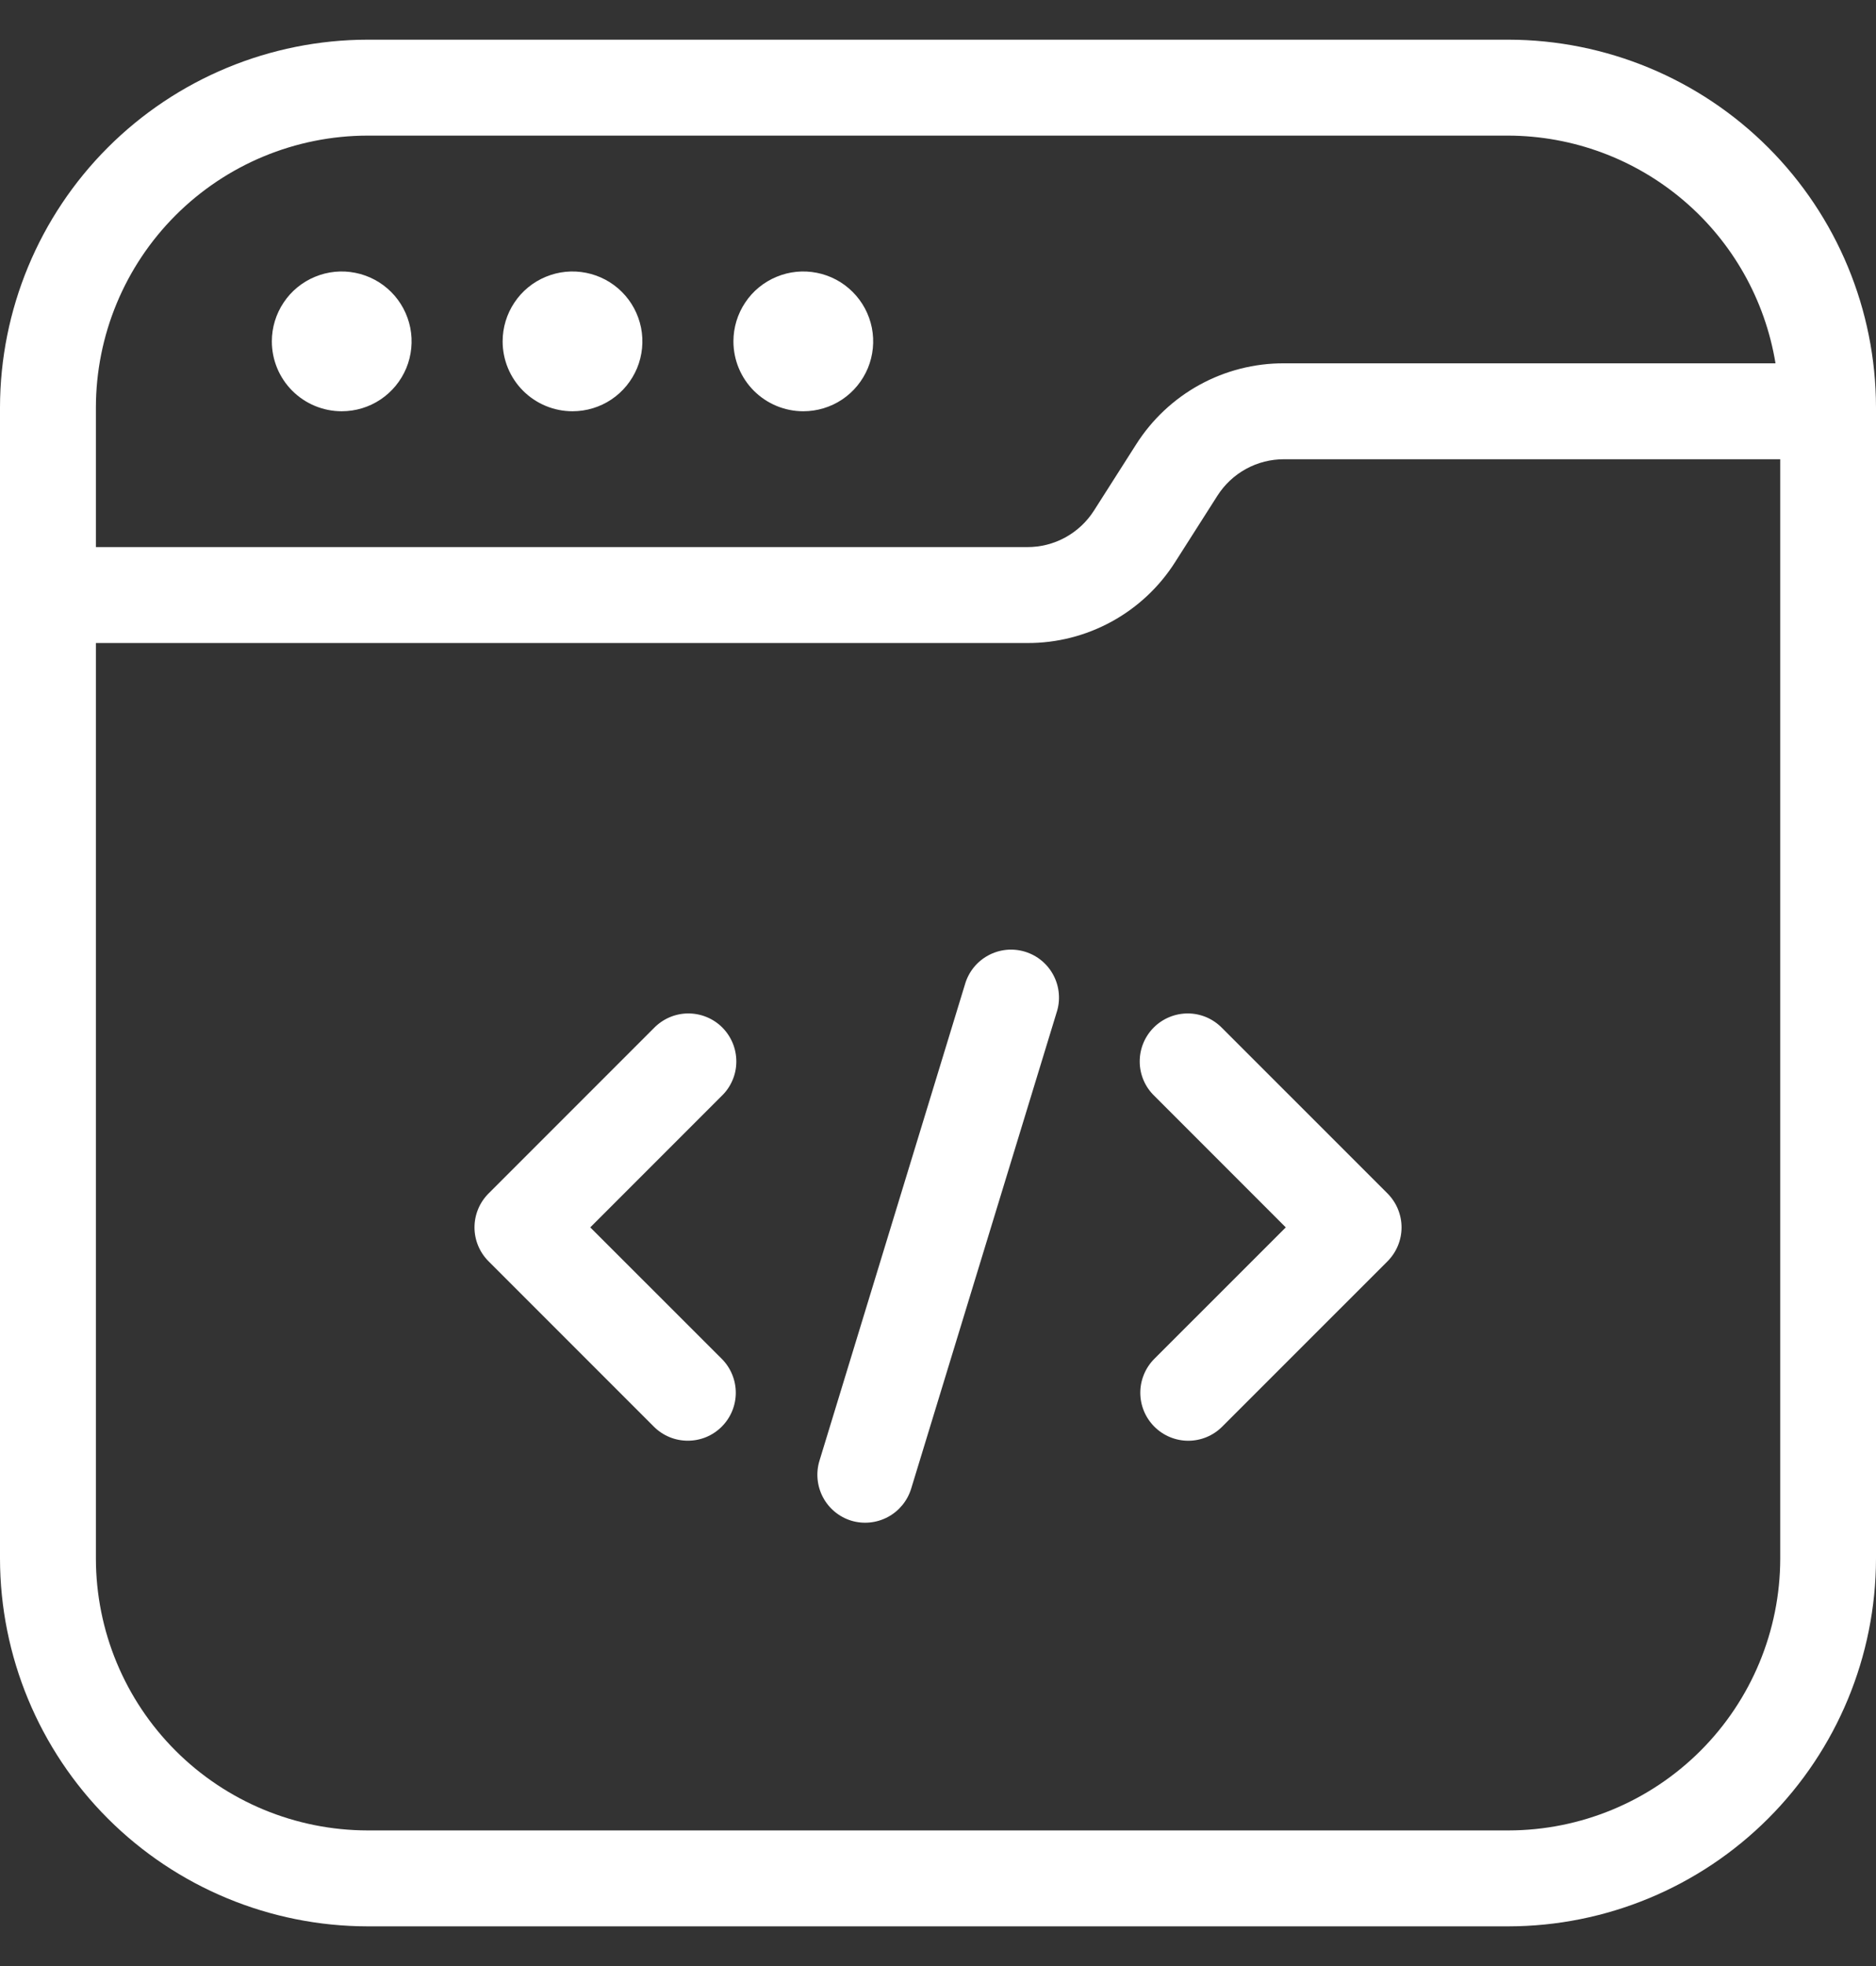
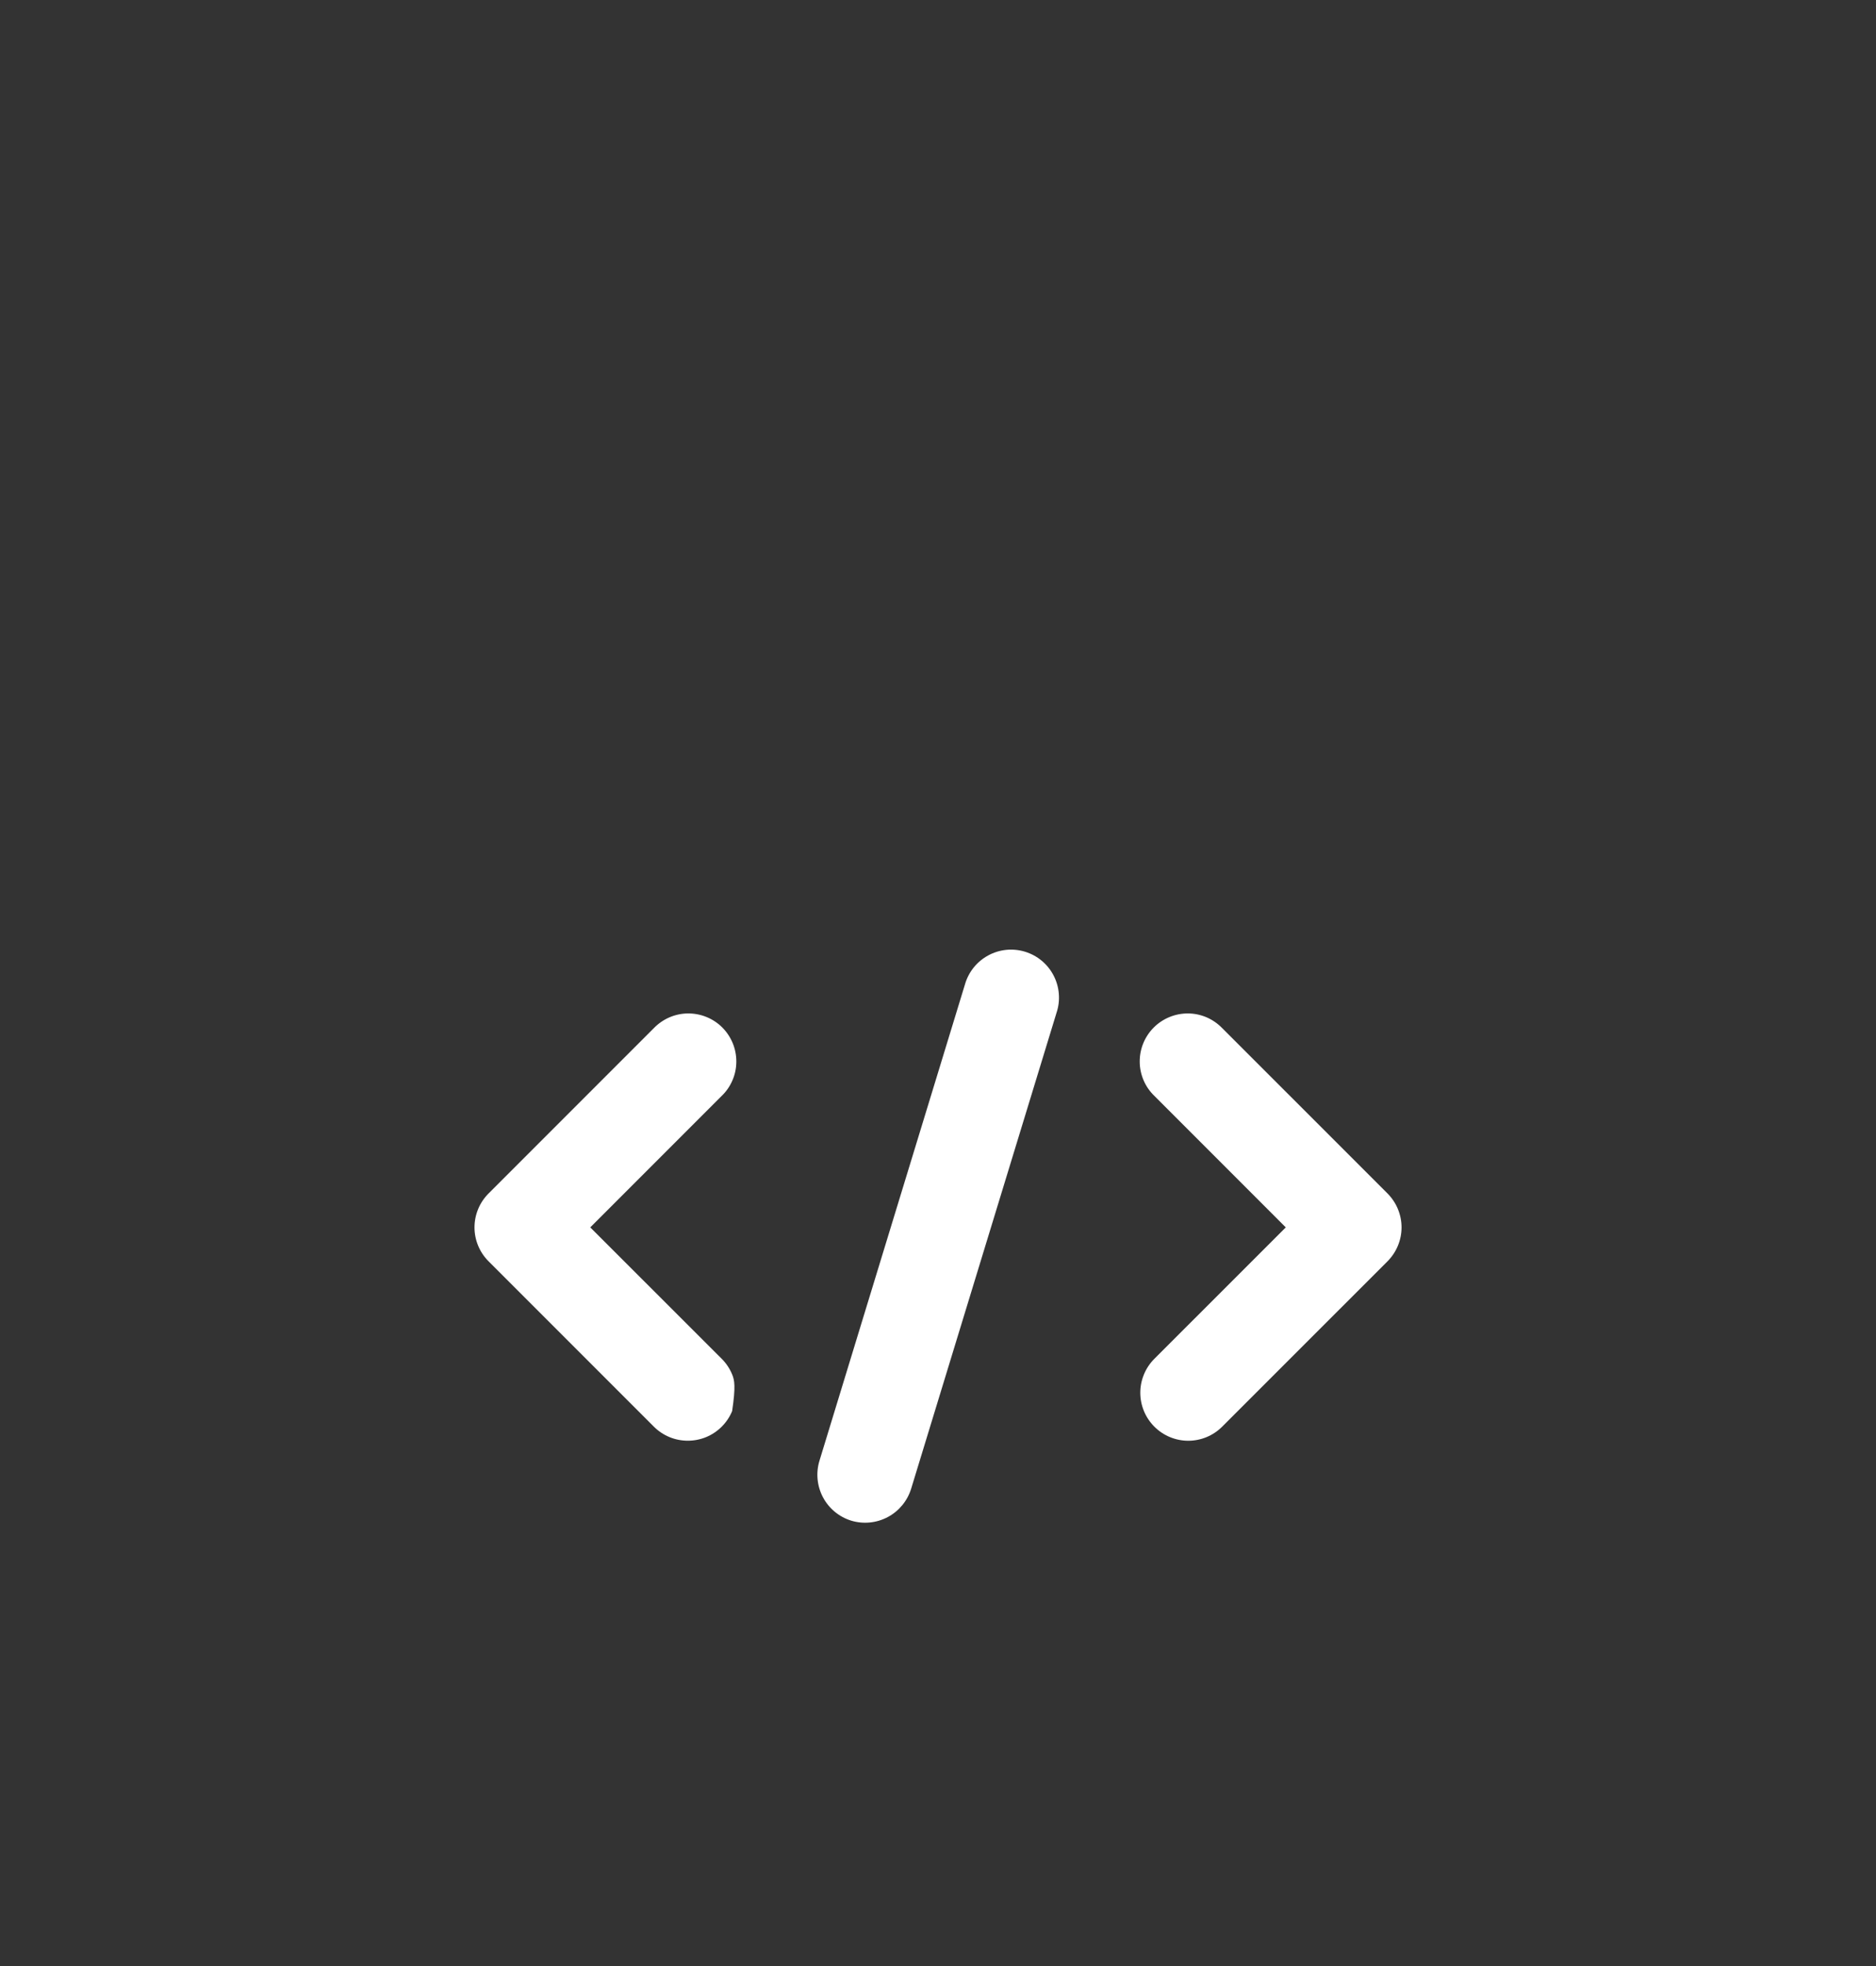
<svg xmlns="http://www.w3.org/2000/svg" width="42" height="44" viewBox="0 0 42 44" fill="none">
  <rect x="0" y="0" width="42" height="44" fill="#333333" stroke="none" />
-   <path d="M7.65 9.204C7.96 9.204 8.262 9.113 8.519 8.941C8.777 8.769 8.977 8.524 9.096 8.239C9.214 7.953 9.245 7.638 9.185 7.335C9.124 7.031 8.975 6.752 8.757 6.534C8.538 6.315 8.259 6.166 7.956 6.106C7.652 6.045 7.338 6.076 7.052 6.195C6.766 6.313 6.521 6.513 6.35 6.771C6.178 7.028 6.086 7.33 6.086 7.64C6.086 8.055 6.251 8.453 6.544 8.746C6.838 9.039 7.235 9.204 7.65 9.204ZM12.817 9.204C13.127 9.204 13.429 9.113 13.687 8.941C13.944 8.769 14.144 8.524 14.263 8.239C14.381 7.953 14.412 7.638 14.352 7.335C14.291 7.031 14.142 6.752 13.924 6.534C13.705 6.315 13.426 6.166 13.123 6.106C12.819 6.045 12.505 6.076 12.219 6.195C11.933 6.313 11.688 6.513 11.517 6.771C11.345 7.028 11.253 7.33 11.253 7.64C11.253 8.055 11.418 8.453 11.711 8.746C12.005 9.039 12.402 9.204 12.817 9.204ZM17.984 9.204C18.294 9.204 18.596 9.113 18.854 8.941C19.111 8.769 19.311 8.524 19.43 8.239C19.548 7.953 19.579 7.638 19.519 7.335C19.458 7.031 19.309 6.752 19.09 6.534C18.872 6.315 18.593 6.166 18.29 6.106C17.986 6.045 17.672 6.076 17.386 6.195C17.1 6.313 16.855 6.513 16.684 6.771C16.512 7.028 16.42 7.33 16.42 7.64C16.42 8.055 16.585 8.453 16.878 8.746C17.172 9.039 17.569 9.204 17.984 9.204Z" fill="white" />
-   <path d="M8.23 43.112H33.77C35.952 43.109 38.044 42.241 39.587 40.698C41.129 39.155 41.997 37.064 42 34.882V9.118C41.997 6.936 41.129 4.845 39.587 3.302C38.044 1.759 35.952 0.891 33.77 0.888H8.23C6.048 0.891 3.956 1.759 2.413 3.302C0.871 4.845 0.003 6.936 0 9.118V34.882C0.003 37.064 0.871 39.155 2.413 40.698C3.956 42.241 6.048 43.109 8.23 43.112ZM8.23 3.035H33.77C35.209 3.04 36.599 3.555 37.694 4.488C38.788 5.42 39.517 6.711 39.75 8.131H28.746C28.086 8.129 27.437 8.294 26.858 8.611C26.279 8.929 25.791 9.387 25.437 9.944L24.494 11.424C24.334 11.676 24.113 11.883 23.852 12.027C23.591 12.17 23.298 12.245 23 12.244H2.147V9.118C2.149 7.506 2.79 5.96 3.931 4.819C5.071 3.679 6.617 3.037 8.23 3.035ZM2.147 14.391H23.004C23.663 14.393 24.312 14.227 24.89 13.91C25.468 13.593 25.957 13.135 26.31 12.578L27.253 11.098C27.413 10.846 27.634 10.638 27.895 10.495C28.157 10.351 28.451 10.277 28.749 10.278H39.856V34.882C39.854 36.495 39.212 38.041 38.072 39.181C36.932 40.321 35.386 40.963 33.773 40.965H8.23C6.617 40.963 5.071 40.321 3.931 39.181C2.79 38.041 2.149 36.495 2.147 34.882V14.391Z" fill="white" />
-   <path d="M19.059 34.033C19.332 34.115 19.626 34.085 19.877 33.951C20.128 33.817 20.315 33.589 20.399 33.317L23.655 22.661C23.7 22.526 23.717 22.383 23.705 22.24C23.694 22.098 23.654 21.959 23.588 21.832C23.523 21.706 23.432 21.593 23.323 21.502C23.213 21.41 23.086 21.342 22.95 21.3C22.813 21.258 22.669 21.244 22.527 21.258C22.385 21.273 22.247 21.315 22.122 21.384C21.997 21.452 21.886 21.544 21.797 21.656C21.708 21.767 21.642 21.896 21.603 22.033L18.346 32.692C18.263 32.964 18.292 33.258 18.425 33.51C18.559 33.761 18.787 33.95 19.059 34.033ZM14.639 31.929C14.739 32.029 14.857 32.108 14.988 32.162C15.118 32.216 15.258 32.243 15.399 32.243C15.54 32.243 15.679 32.216 15.81 32.162C15.94 32.108 16.058 32.029 16.158 31.929C16.258 31.829 16.337 31.711 16.391 31.581C16.445 31.45 16.473 31.311 16.473 31.17C16.473 31.029 16.445 30.889 16.391 30.759C16.337 30.628 16.258 30.51 16.158 30.41L13.215 27.469L16.158 24.526C16.261 24.427 16.342 24.309 16.398 24.178C16.455 24.047 16.484 23.906 16.485 23.763C16.486 23.621 16.459 23.48 16.405 23.348C16.351 23.216 16.271 23.096 16.171 22.995C16.07 22.894 15.95 22.815 15.818 22.761C15.686 22.707 15.545 22.68 15.402 22.681C15.259 22.682 15.119 22.712 14.988 22.768C14.857 22.825 14.738 22.907 14.639 23.009L10.938 26.71C10.838 26.81 10.759 26.928 10.705 27.058C10.651 27.189 10.623 27.328 10.623 27.469C10.623 27.61 10.651 27.75 10.705 27.88C10.759 28.01 10.838 28.128 10.938 28.228L14.639 31.929ZM25.844 31.929C25.943 32.029 26.062 32.108 26.192 32.162C26.322 32.216 26.462 32.244 26.603 32.244C26.744 32.244 26.884 32.216 27.014 32.162C27.144 32.108 27.262 32.029 27.362 31.929L31.064 28.228C31.163 28.128 31.242 28.01 31.296 27.88C31.35 27.75 31.378 27.61 31.378 27.469C31.378 27.328 31.35 27.189 31.296 27.058C31.242 26.928 31.163 26.81 31.064 26.71L27.362 23.009C27.263 22.907 27.145 22.825 27.014 22.768C26.883 22.712 26.742 22.682 26.6 22.681C26.457 22.68 26.316 22.707 26.184 22.761C26.052 22.815 25.932 22.894 25.831 22.995C25.73 23.096 25.65 23.216 25.596 23.348C25.542 23.48 25.515 23.621 25.516 23.763C25.517 23.906 25.547 24.047 25.603 24.178C25.659 24.309 25.741 24.427 25.844 24.526L28.786 27.469L25.844 30.41C25.744 30.51 25.665 30.628 25.611 30.759C25.557 30.889 25.529 31.029 25.529 31.17C25.529 31.311 25.557 31.45 25.611 31.581C25.665 31.711 25.744 31.829 25.844 31.929Z" fill="white" />
+   <path d="M19.059 34.033C19.332 34.115 19.626 34.085 19.877 33.951C20.128 33.817 20.315 33.589 20.399 33.317L23.655 22.661C23.7 22.526 23.717 22.383 23.705 22.24C23.694 22.098 23.654 21.959 23.588 21.832C23.523 21.706 23.432 21.593 23.323 21.502C23.213 21.41 23.086 21.342 22.95 21.3C22.813 21.258 22.669 21.244 22.527 21.258C22.385 21.273 22.247 21.315 22.122 21.384C21.997 21.452 21.886 21.544 21.797 21.656C21.708 21.767 21.642 21.896 21.603 22.033L18.346 32.692C18.263 32.964 18.292 33.258 18.425 33.51C18.559 33.761 18.787 33.95 19.059 34.033ZM14.639 31.929C14.739 32.029 14.857 32.108 14.988 32.162C15.118 32.216 15.258 32.243 15.399 32.243C15.54 32.243 15.679 32.216 15.81 32.162C15.94 32.108 16.058 32.029 16.158 31.929C16.258 31.829 16.337 31.711 16.391 31.581C16.473 31.029 16.445 30.889 16.391 30.759C16.337 30.628 16.258 30.51 16.158 30.41L13.215 27.469L16.158 24.526C16.261 24.427 16.342 24.309 16.398 24.178C16.455 24.047 16.484 23.906 16.485 23.763C16.486 23.621 16.459 23.48 16.405 23.348C16.351 23.216 16.271 23.096 16.171 22.995C16.07 22.894 15.95 22.815 15.818 22.761C15.686 22.707 15.545 22.68 15.402 22.681C15.259 22.682 15.119 22.712 14.988 22.768C14.857 22.825 14.738 22.907 14.639 23.009L10.938 26.71C10.838 26.81 10.759 26.928 10.705 27.058C10.651 27.189 10.623 27.328 10.623 27.469C10.623 27.61 10.651 27.75 10.705 27.88C10.759 28.01 10.838 28.128 10.938 28.228L14.639 31.929ZM25.844 31.929C25.943 32.029 26.062 32.108 26.192 32.162C26.322 32.216 26.462 32.244 26.603 32.244C26.744 32.244 26.884 32.216 27.014 32.162C27.144 32.108 27.262 32.029 27.362 31.929L31.064 28.228C31.163 28.128 31.242 28.01 31.296 27.88C31.35 27.75 31.378 27.61 31.378 27.469C31.378 27.328 31.35 27.189 31.296 27.058C31.242 26.928 31.163 26.81 31.064 26.71L27.362 23.009C27.263 22.907 27.145 22.825 27.014 22.768C26.883 22.712 26.742 22.682 26.6 22.681C26.457 22.68 26.316 22.707 26.184 22.761C26.052 22.815 25.932 22.894 25.831 22.995C25.73 23.096 25.65 23.216 25.596 23.348C25.542 23.48 25.515 23.621 25.516 23.763C25.517 23.906 25.547 24.047 25.603 24.178C25.659 24.309 25.741 24.427 25.844 24.526L28.786 27.469L25.844 30.41C25.744 30.51 25.665 30.628 25.611 30.759C25.557 30.889 25.529 31.029 25.529 31.17C25.529 31.311 25.557 31.45 25.611 31.581C25.665 31.711 25.744 31.829 25.844 31.929Z" fill="white" />
</svg>